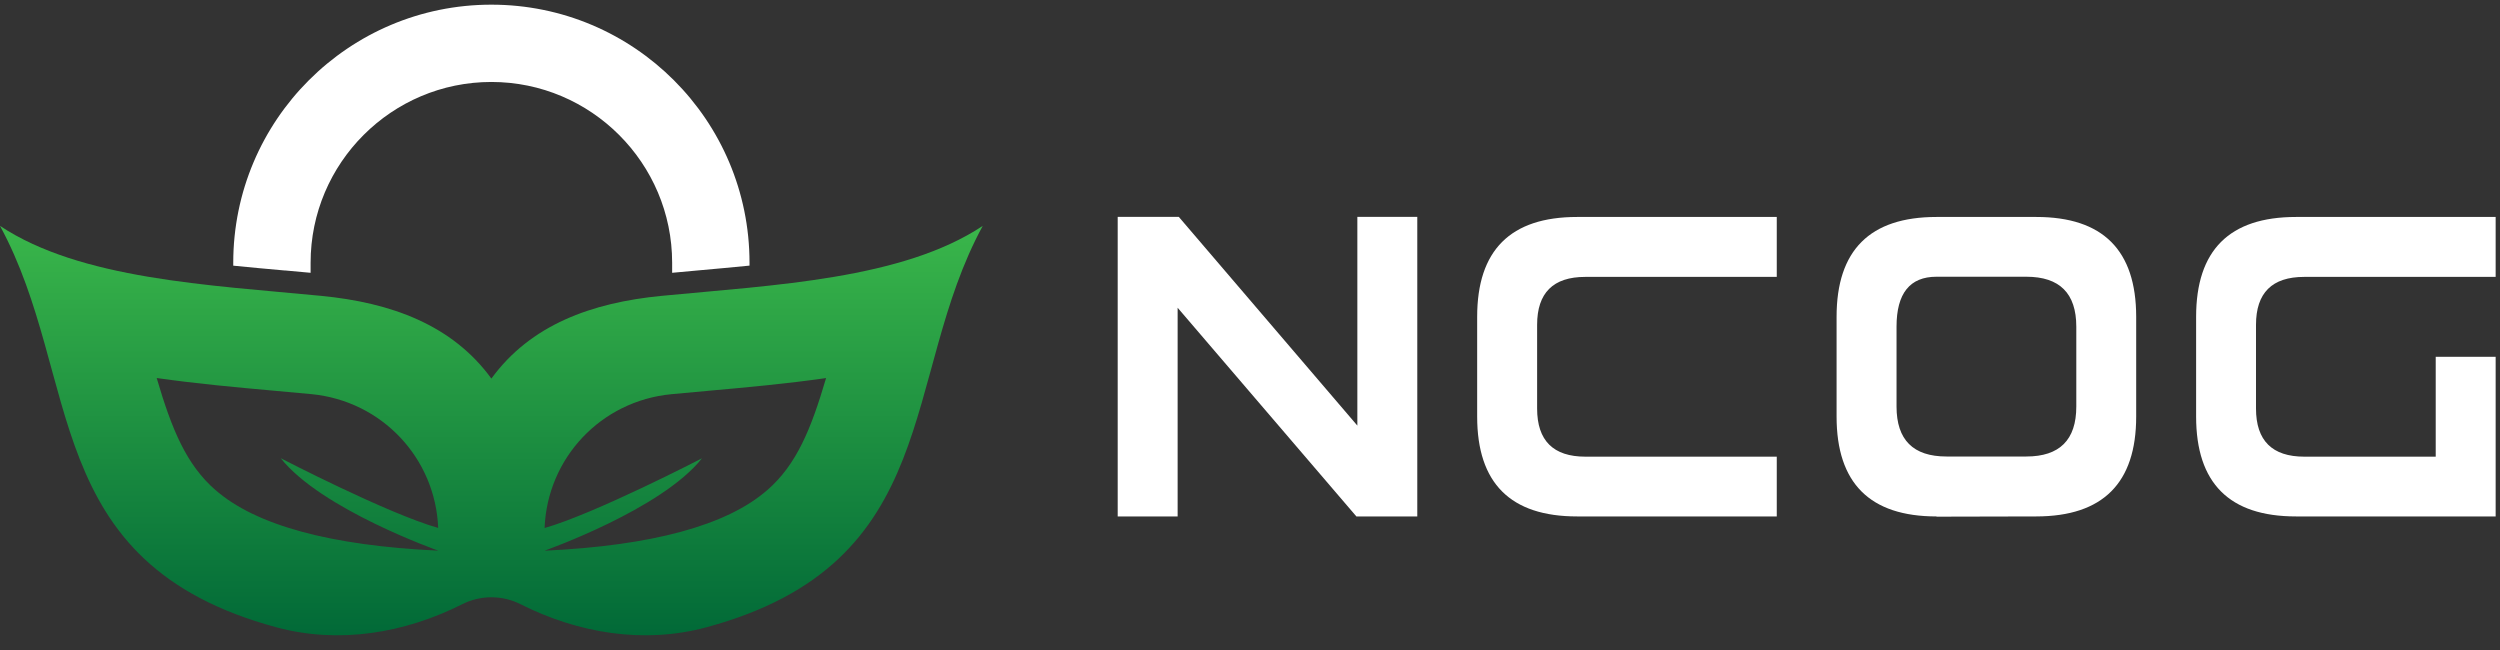
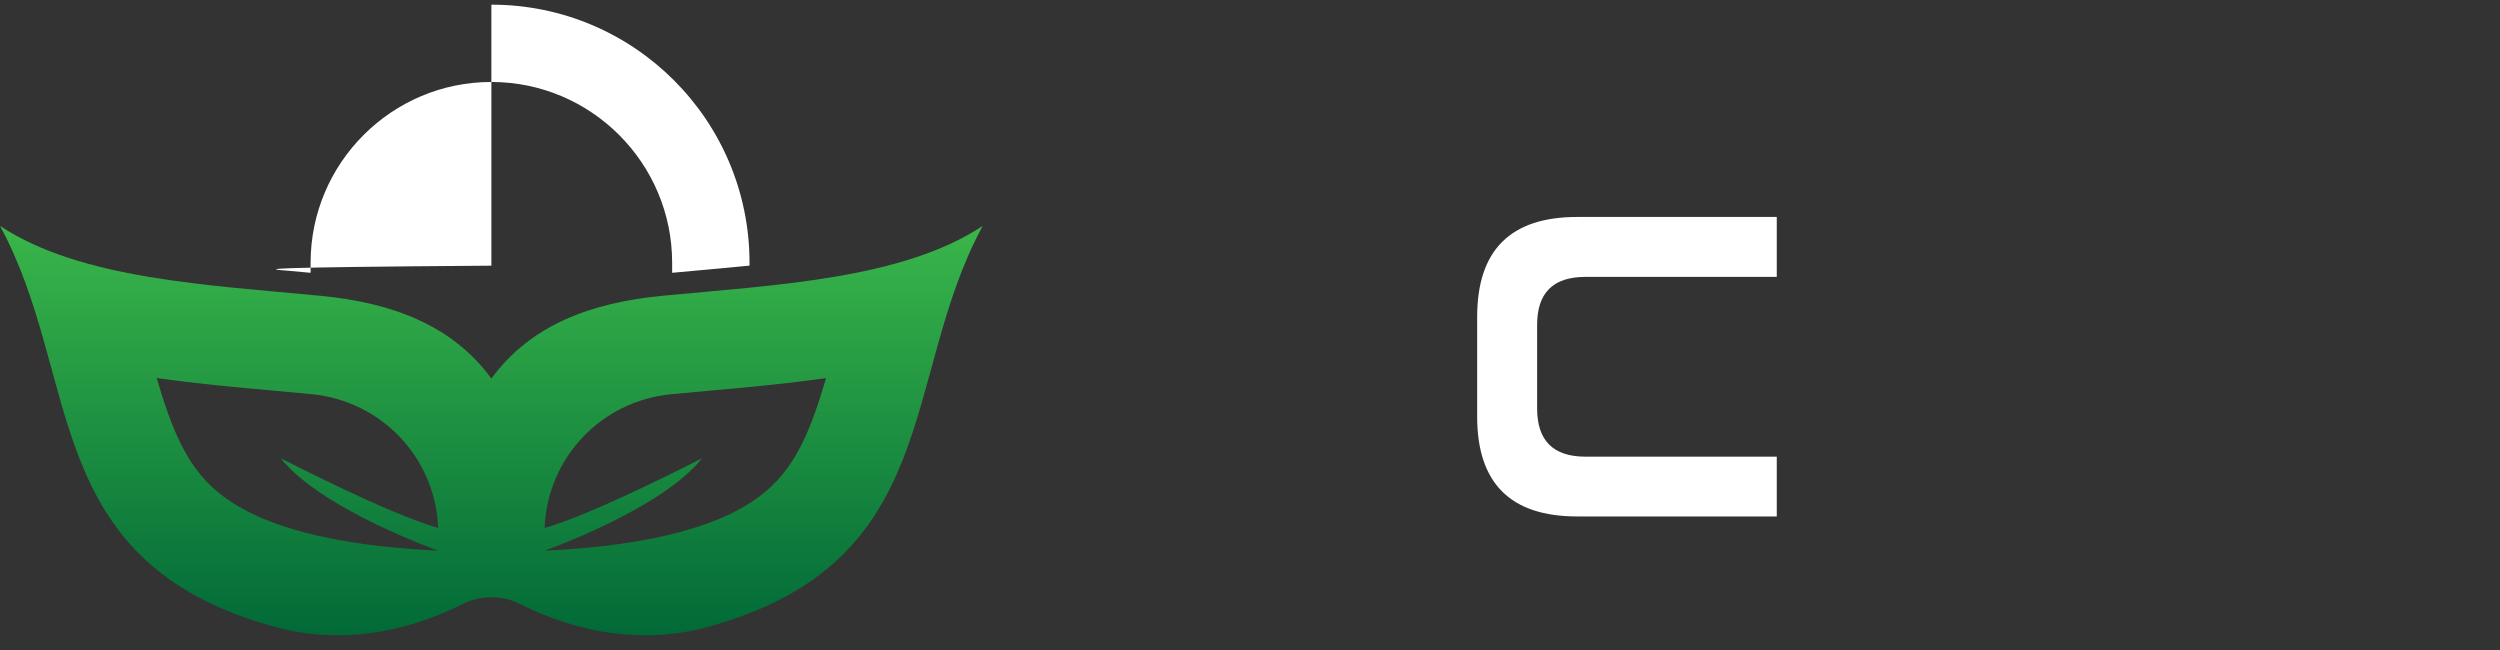
<svg xmlns="http://www.w3.org/2000/svg" width="150" height="39" viewBox="0 0 150 39" fill="none">
  <rect x="0" y="0" width="150" height="39" fill="#333333" stroke="none" />
-   <path d="M70.658 18.465V30.986H67.062V13.014H70.729L81.441 25.536V13.014H85.037V30.986H81.383L70.658 18.465Z" fill="white" />
  <path d="M106.606 27.39V30.986H94.623C90.629 30.986 88.63 28.991 88.63 24.997V19.007C88.63 15.013 90.629 13.018 94.623 13.018H106.606V16.614H95.115C93.191 16.614 92.227 17.571 92.227 19.489V24.511C92.227 26.436 93.194 27.4 95.125 27.4H106.606V27.39Z" fill="white" />
-   <path d="M122.181 30.986L116.188 31V30.986C112.194 30.986 110.195 28.991 110.195 24.997V19.007C110.195 15.013 112.194 13.018 116.188 13.018H122.181C126.175 13.018 128.171 15.016 128.171 19.007V24.997C128.171 28.984 126.172 30.98 122.181 30.986ZM121.581 27.39C123.577 27.39 124.578 26.392 124.578 24.393V19.6C124.578 17.602 123.58 16.604 121.581 16.604H116.188C114.591 16.604 113.792 17.602 113.792 19.6V24.393C113.792 26.392 114.79 27.39 116.788 27.39H121.581Z" fill="white" />
-   <path d="M149.739 21.4V30.986H137.757C133.763 30.986 131.767 28.991 131.767 24.997V19.007C131.767 15.013 133.763 13.018 137.757 13.018H149.739V16.614H138.249C136.324 16.614 135.36 17.571 135.36 19.489V24.511C135.36 26.436 136.328 27.4 138.259 27.4H146.143V21.41H149.736L149.739 21.4Z" fill="white" />
  <path d="M39.713 17.75C35.479 18.158 31.825 19.499 29.483 22.715C27.14 19.499 23.486 18.158 19.253 17.75C12.502 17.099 4.823 16.756 0 13.553C4.968 22.671 2.282 33.781 16.59 37.64C20.342 38.651 24.275 37.997 27.744 36.248C28.266 35.985 28.859 35.837 29.483 35.837C30.106 35.837 30.7 35.985 31.222 36.248C34.69 37.997 38.624 38.651 42.375 37.64C56.684 33.781 53.997 22.671 58.965 13.553C54.142 16.756 46.464 17.099 39.713 17.75ZM12.933 29.409C11.177 27.879 10.307 25.765 9.401 22.681C11.774 23.021 14.16 23.237 16.442 23.443C17.197 23.51 17.945 23.578 18.683 23.648C22.91 24.056 26.126 27.481 26.291 31.677C23.25 30.814 16.846 27.494 16.846 27.494C19.283 30.568 26.297 33.039 26.297 33.039C19.843 32.739 15.357 31.522 12.933 29.405V29.409ZM46.032 29.409C43.609 31.526 39.119 32.742 32.668 33.042C32.668 33.042 39.682 30.575 42.119 27.498C42.119 27.498 35.715 30.814 32.675 31.681C32.84 27.481 36.055 24.056 40.282 23.652C41.02 23.581 41.769 23.514 42.524 23.446C44.806 23.241 47.192 23.025 49.565 22.684C48.658 25.769 47.788 27.882 46.032 29.412V29.409Z" fill="url(#paint0_linear_40_44)" />
-   <path d="M17.092 16.226C17.611 16.274 18.124 16.321 18.636 16.368V15.765C18.636 9.782 23.503 4.918 29.483 4.918C35.462 4.918 40.329 9.785 40.329 15.765V16.368C40.842 16.321 41.354 16.274 41.873 16.226C42.904 16.132 43.939 16.041 44.971 15.937V15.765C44.971 7.213 38.037 0.28 29.483 0.28C20.928 0.28 13.995 7.213 13.995 15.768V15.94C15.026 16.044 16.061 16.139 17.092 16.23V16.226Z" fill="white" />
+   <path d="M17.092 16.226C17.611 16.274 18.124 16.321 18.636 16.368V15.765C18.636 9.782 23.503 4.918 29.483 4.918C35.462 4.918 40.329 9.785 40.329 15.765V16.368C40.842 16.321 41.354 16.274 41.873 16.226C42.904 16.132 43.939 16.041 44.971 15.937V15.765C44.971 7.213 38.037 0.28 29.483 0.28V15.94C15.026 16.044 16.061 16.139 17.092 16.23V16.226Z" fill="white" />
  <defs>
    <linearGradient id="paint0_linear_40_44" x1="29.483" y1="38.553" x2="29.483" y2="13.921" gradientUnits="userSpaceOnUse">
      <stop stop-color="#006837" />
      <stop offset="1" stop-color="#39B54A" />
    </linearGradient>
  </defs>
</svg>